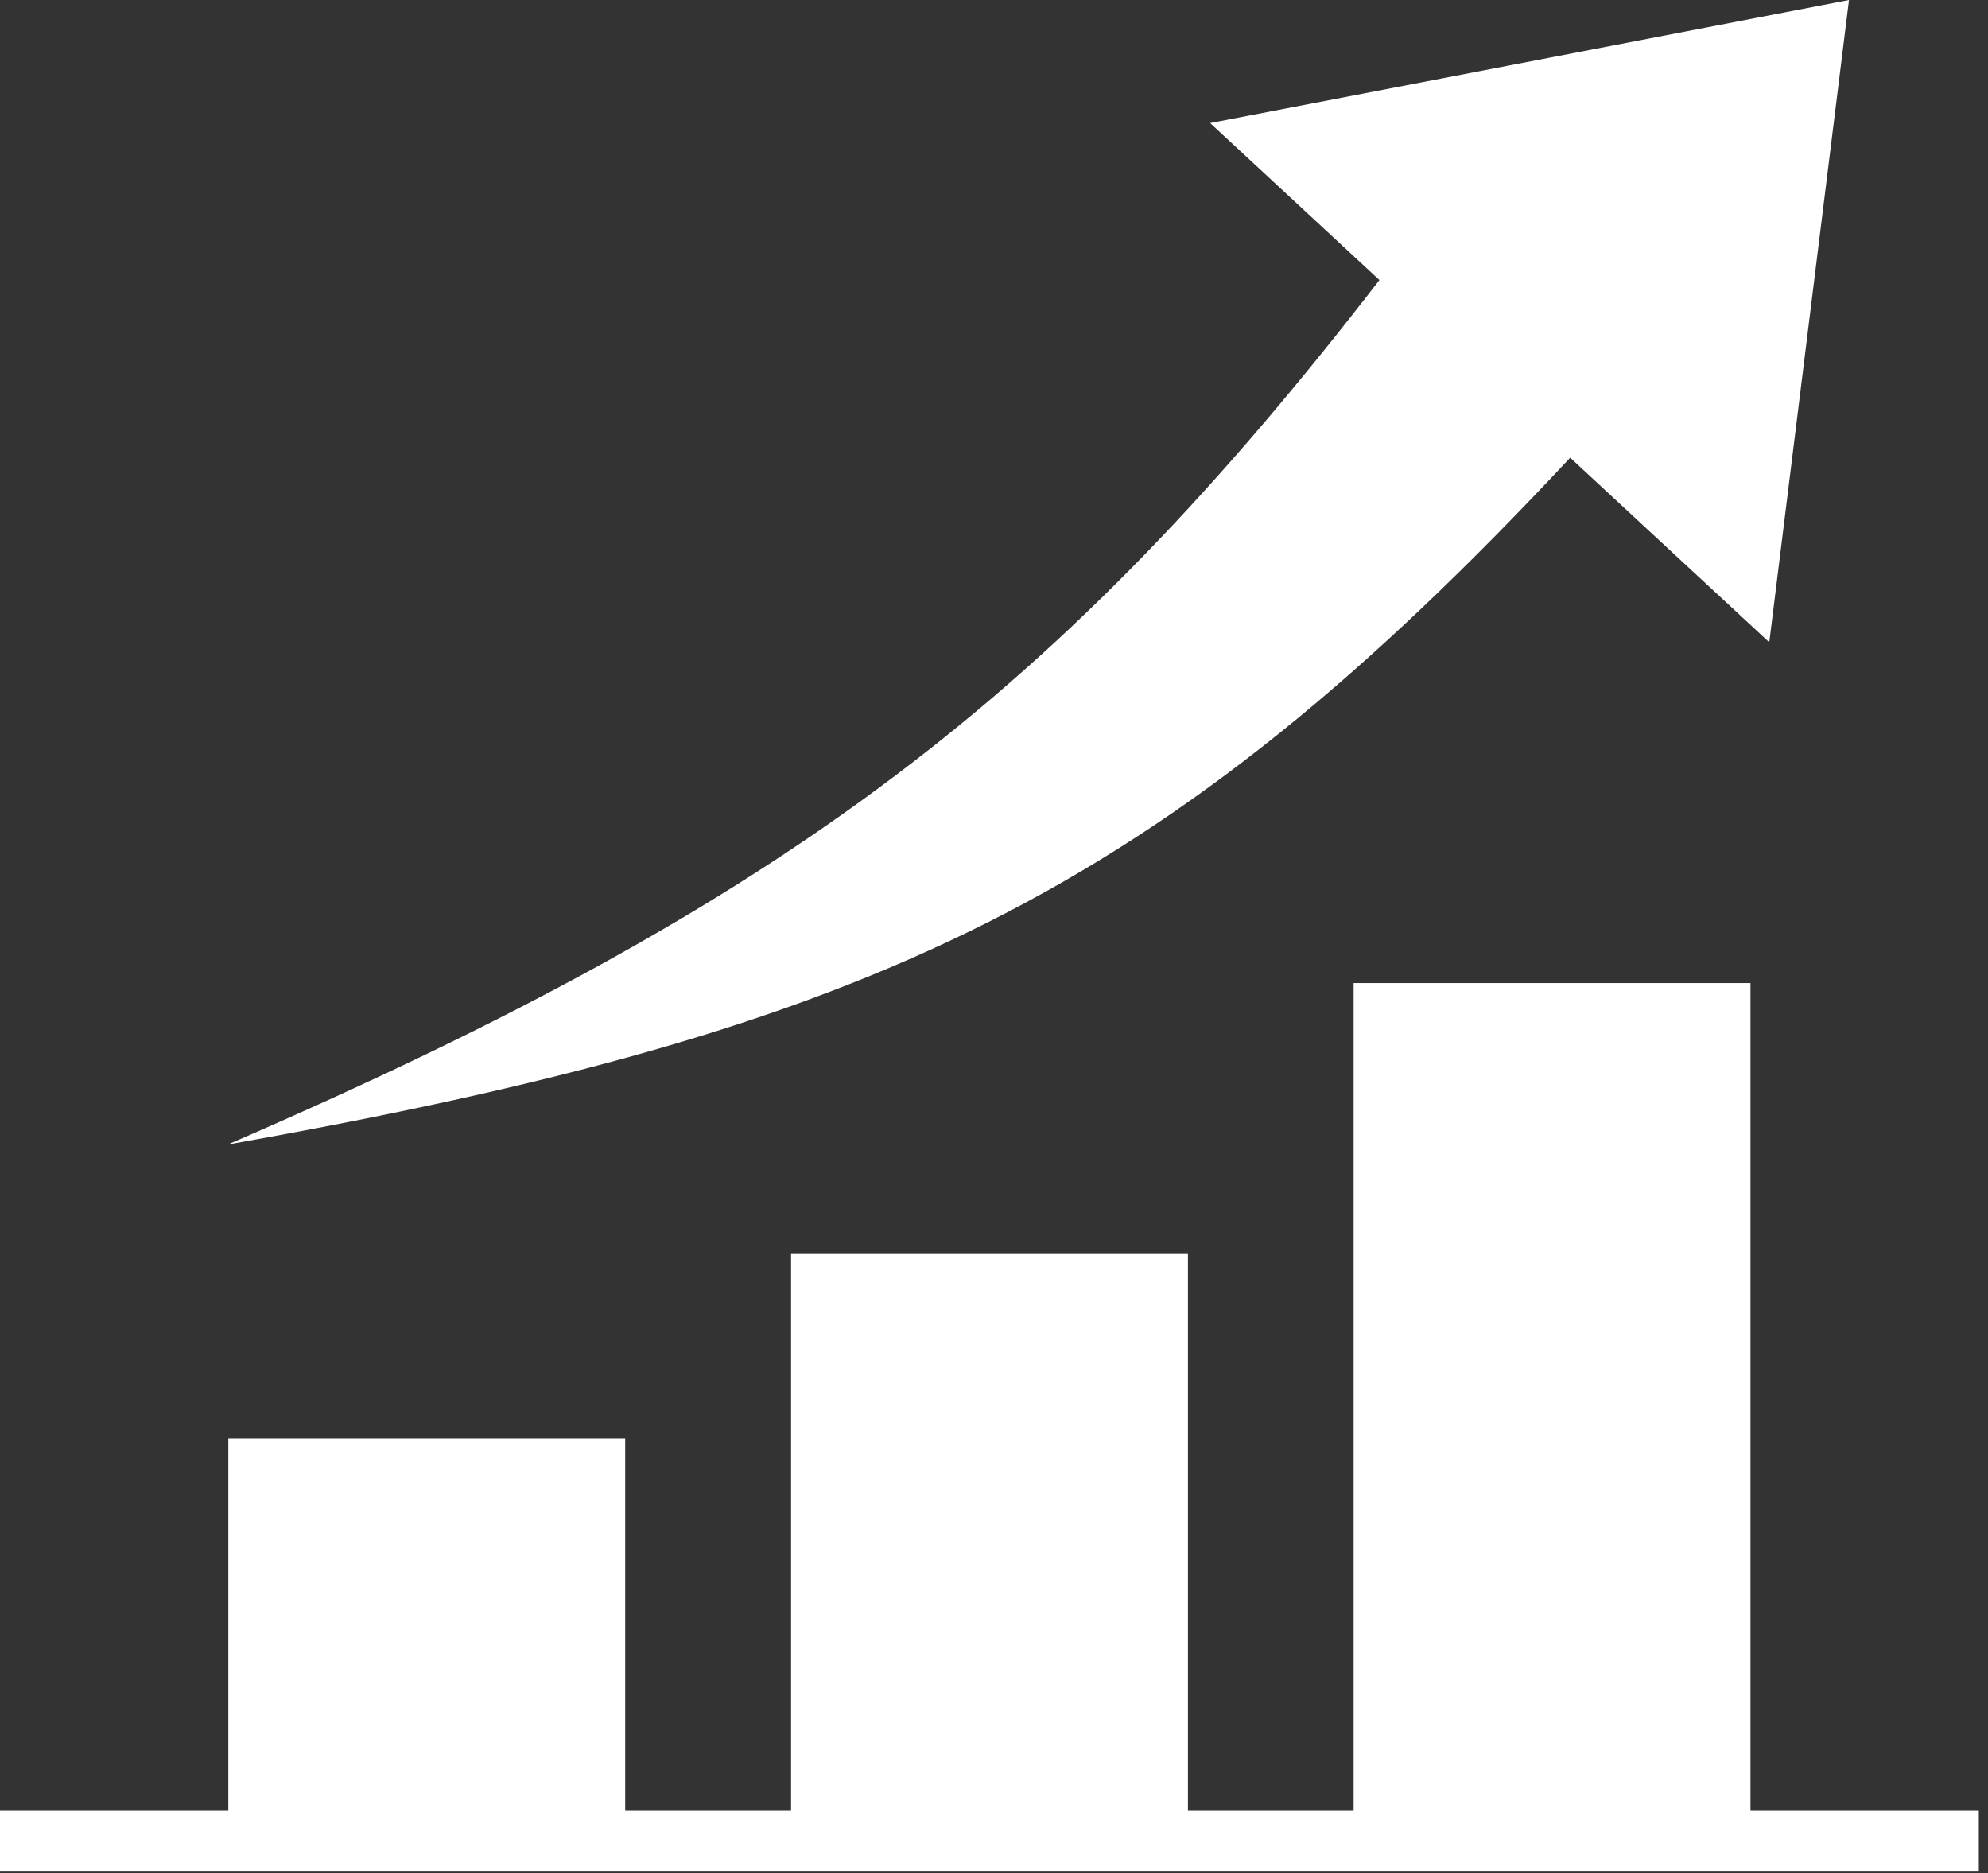
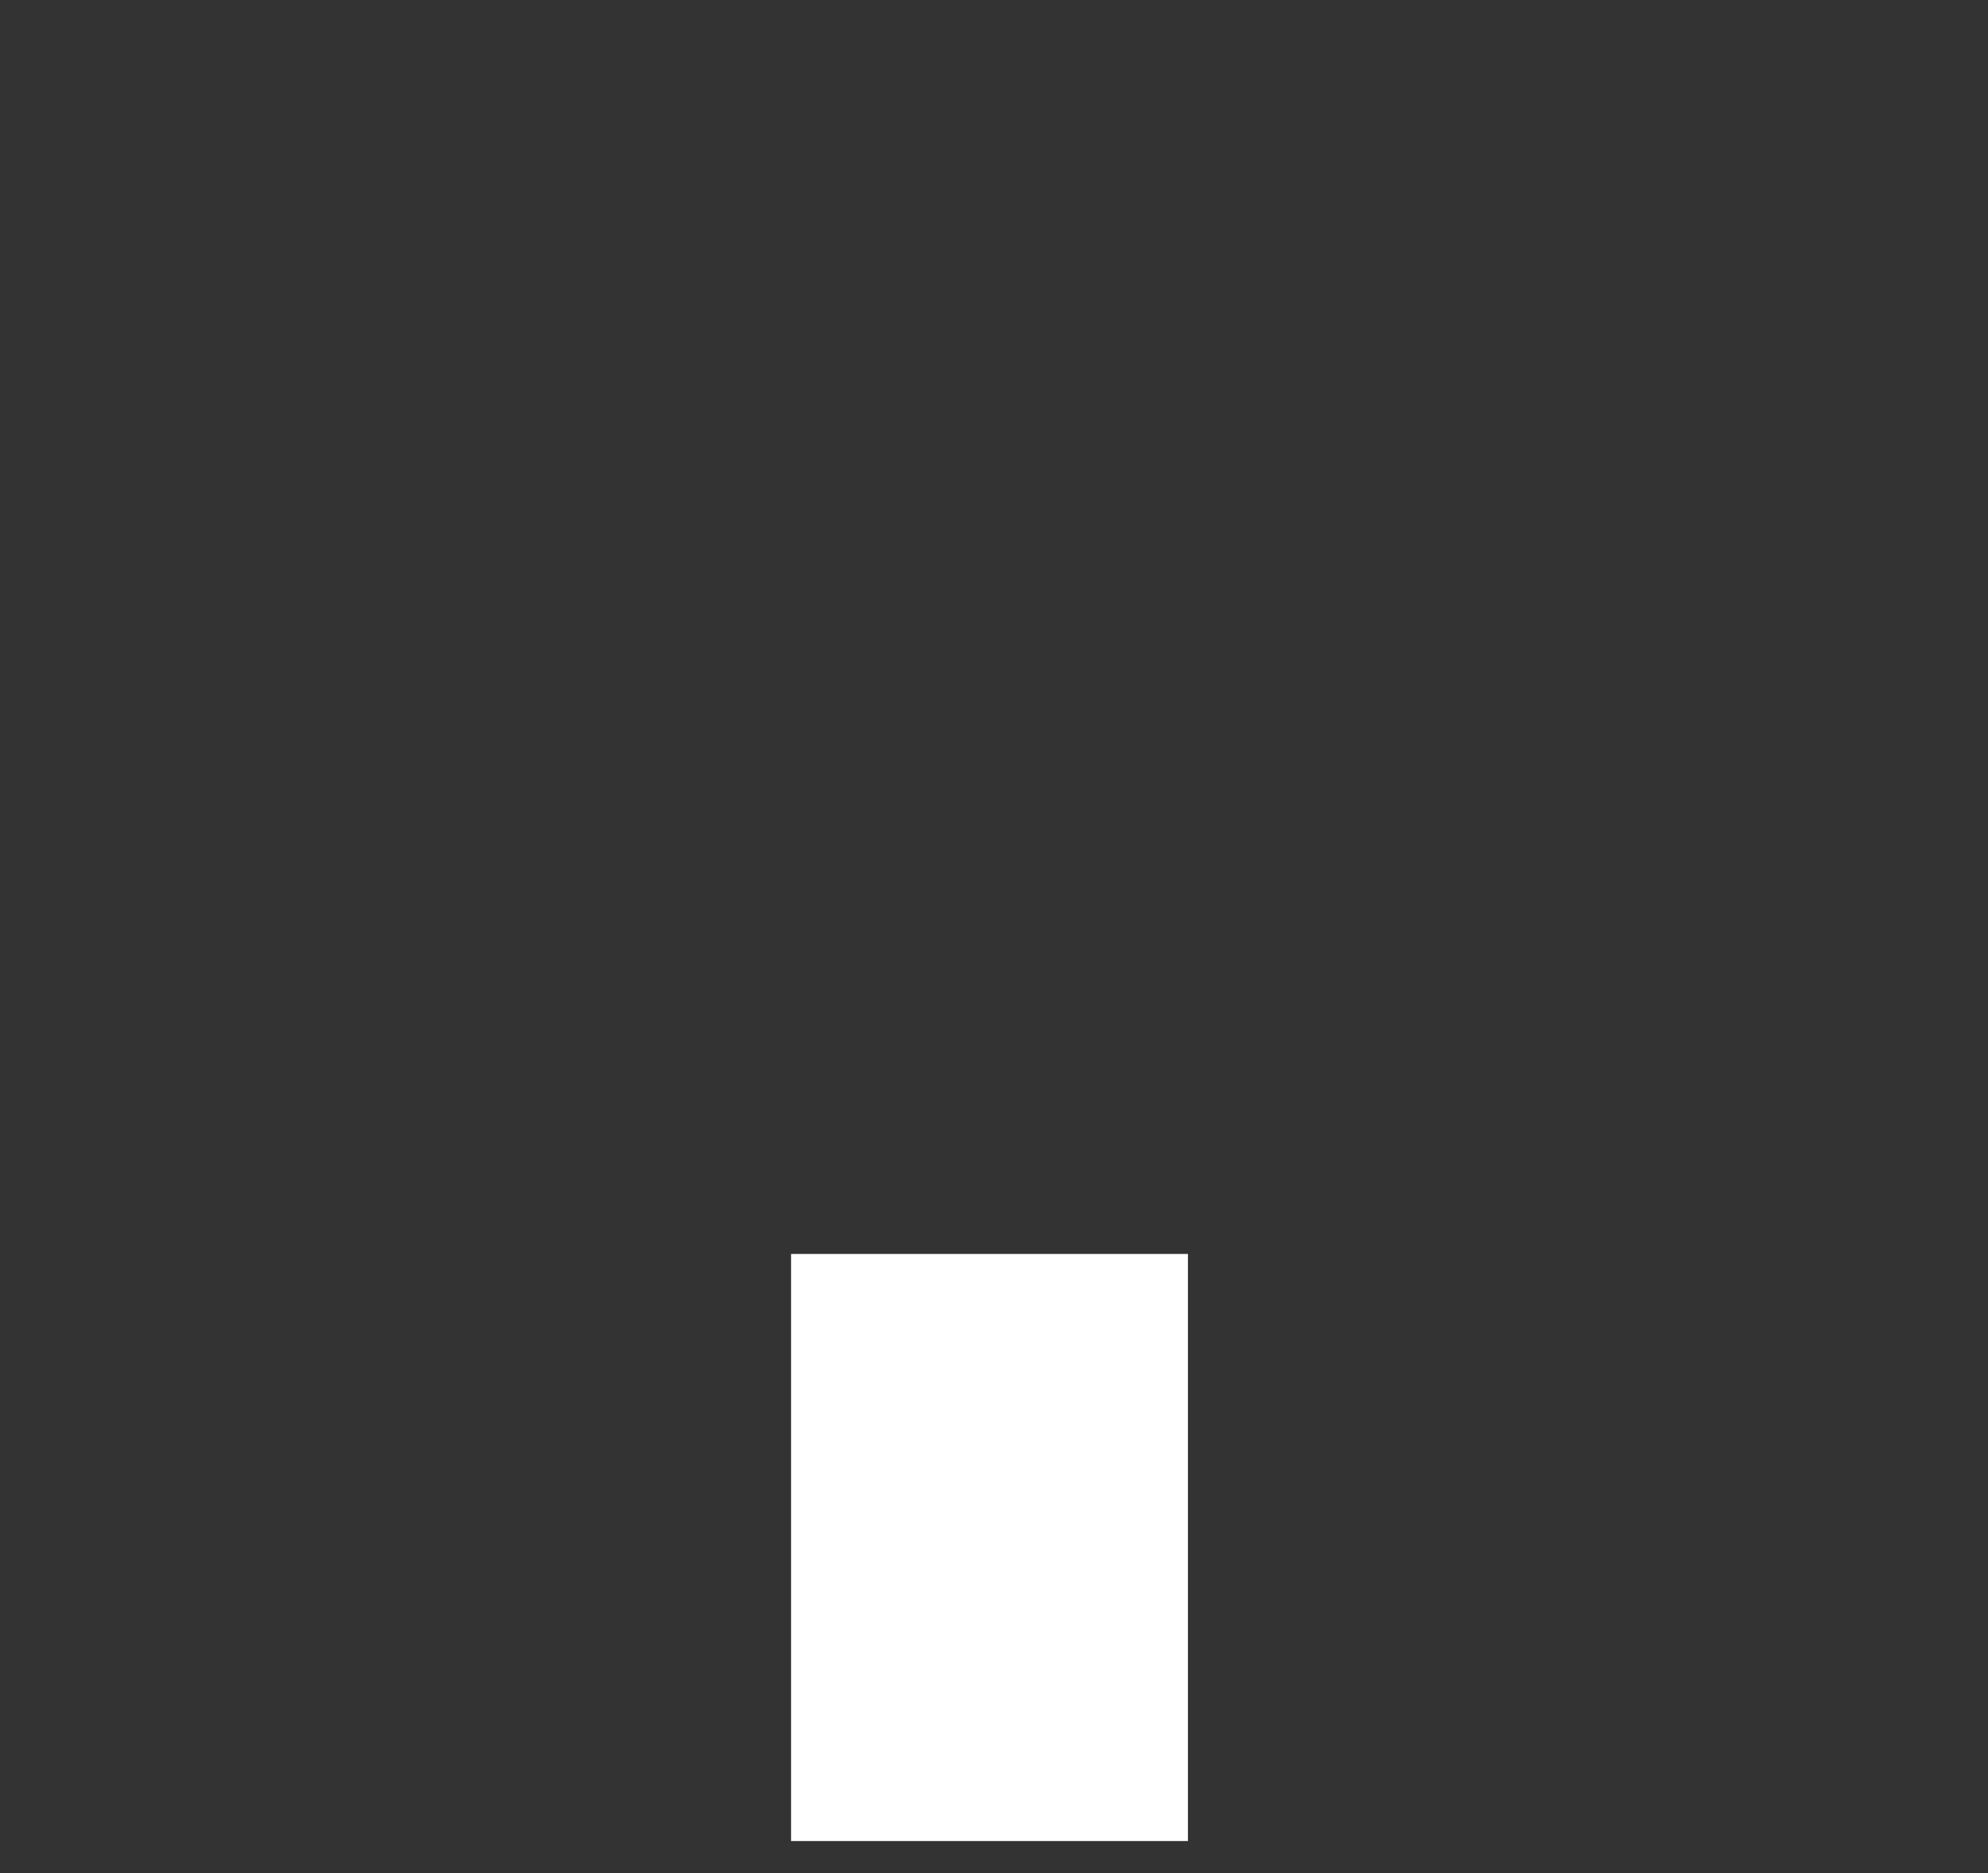
<svg xmlns="http://www.w3.org/2000/svg" xmlns:xlink="http://www.w3.org/1999/xlink" viewBox="0 0 45.04 42.43">
  <rect x="0" y="0" width="45.04" height="42.43" fill="#333333" stroke="none" />
  <defs>
    <style>.cls-1{fill:#fff;}</style>
    <symbol id="arrow_L_paint" data-name="arrow_L_paint" viewBox="0 0 104.26 92.16">
-       <rect class="cls-1" y="89.16" width="104.26" height="3" />
-       <rect class="cls-1" x="12.03" y="70.83" width="20.91" height="19.84" />
      <polyline class="cls-1" points="62.59 90.66 62.59 61.75 41.68 61.75 41.68 90.66" />
-       <polyline class="cls-1" points="92.23 90.66 92.23 48.41 71.32 48.41 71.32 90.66" />
-       <path class="cls-1" d="M72.68,13.79C56,34,41.72,44.36,12,56.36c34.06-5.65,49.23-12.29,70.73-33.82l10.49,9.09L97.42,0,63.76,6.06Z" />
    </symbol>
  </defs>
  <title>icon_service</title>
  <g id="レイヤー_2" data-name="レイヤー 2">
    <g id="メニュー部">
      <g id="アイコン類">
        <use width="104.26" height="92.16" transform="scale(0.43 0.46)" xlink:href="#arrow_L_paint" />
      </g>
    </g>
  </g>
</svg>